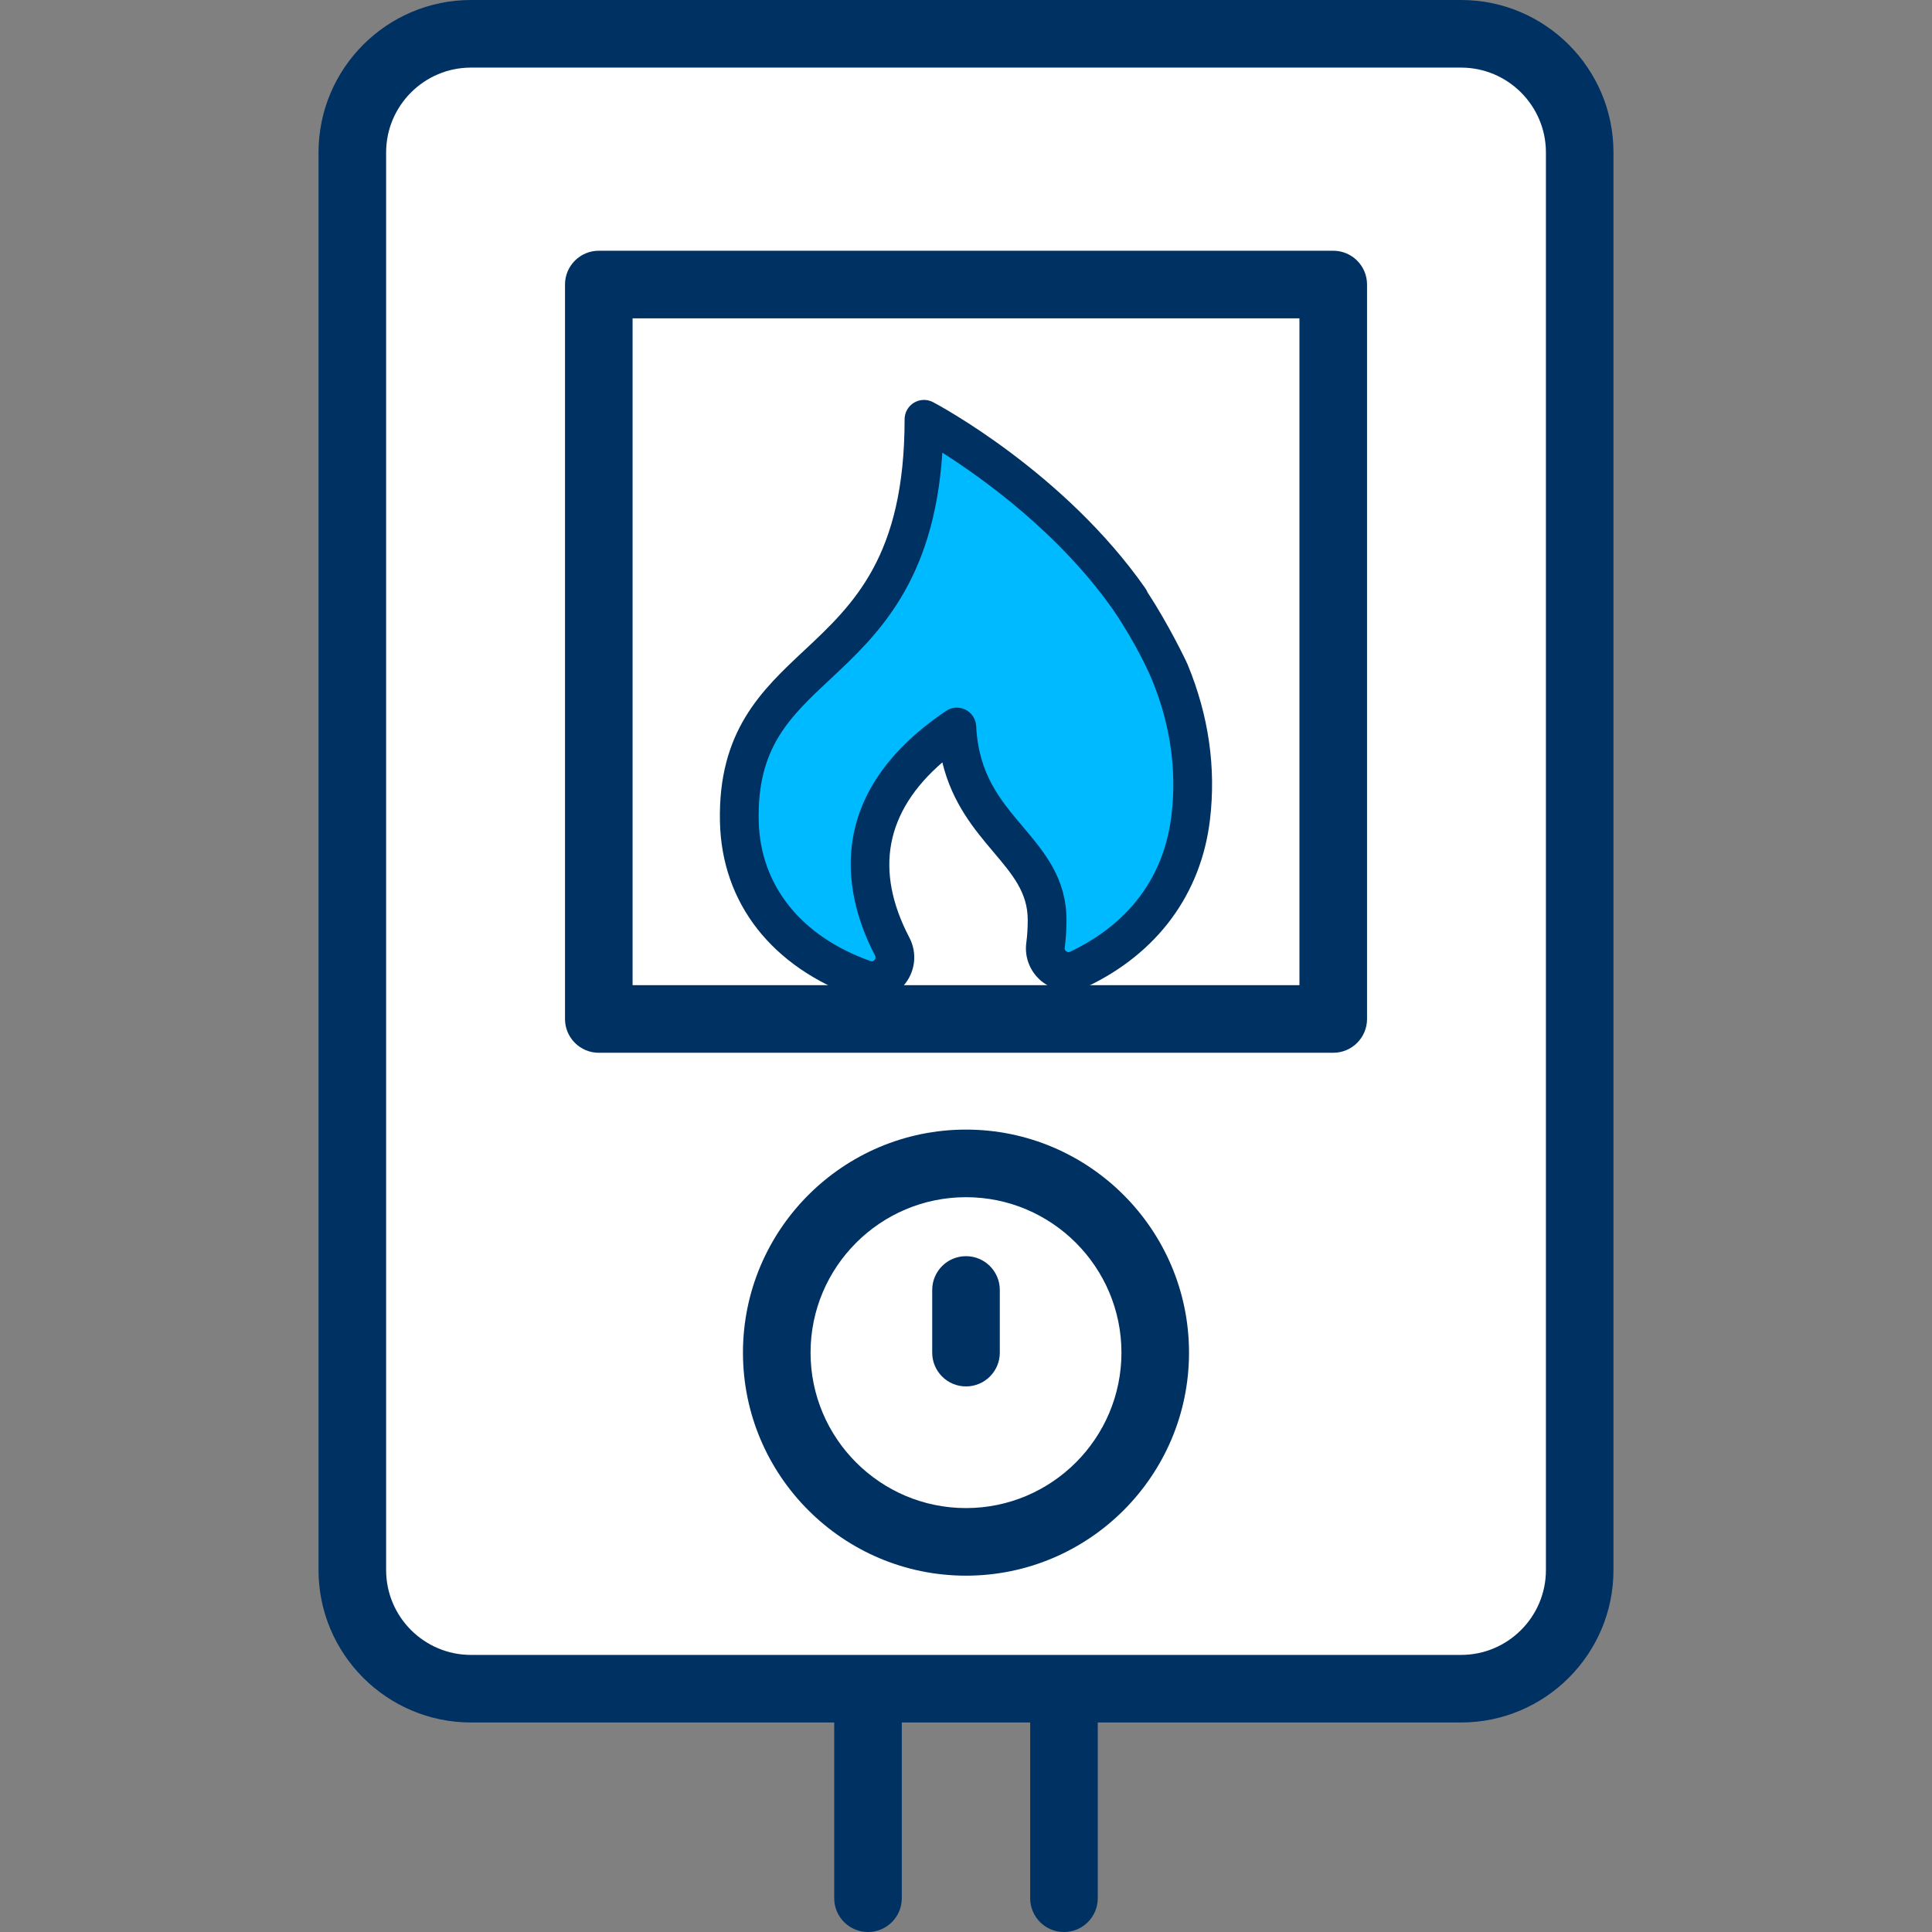
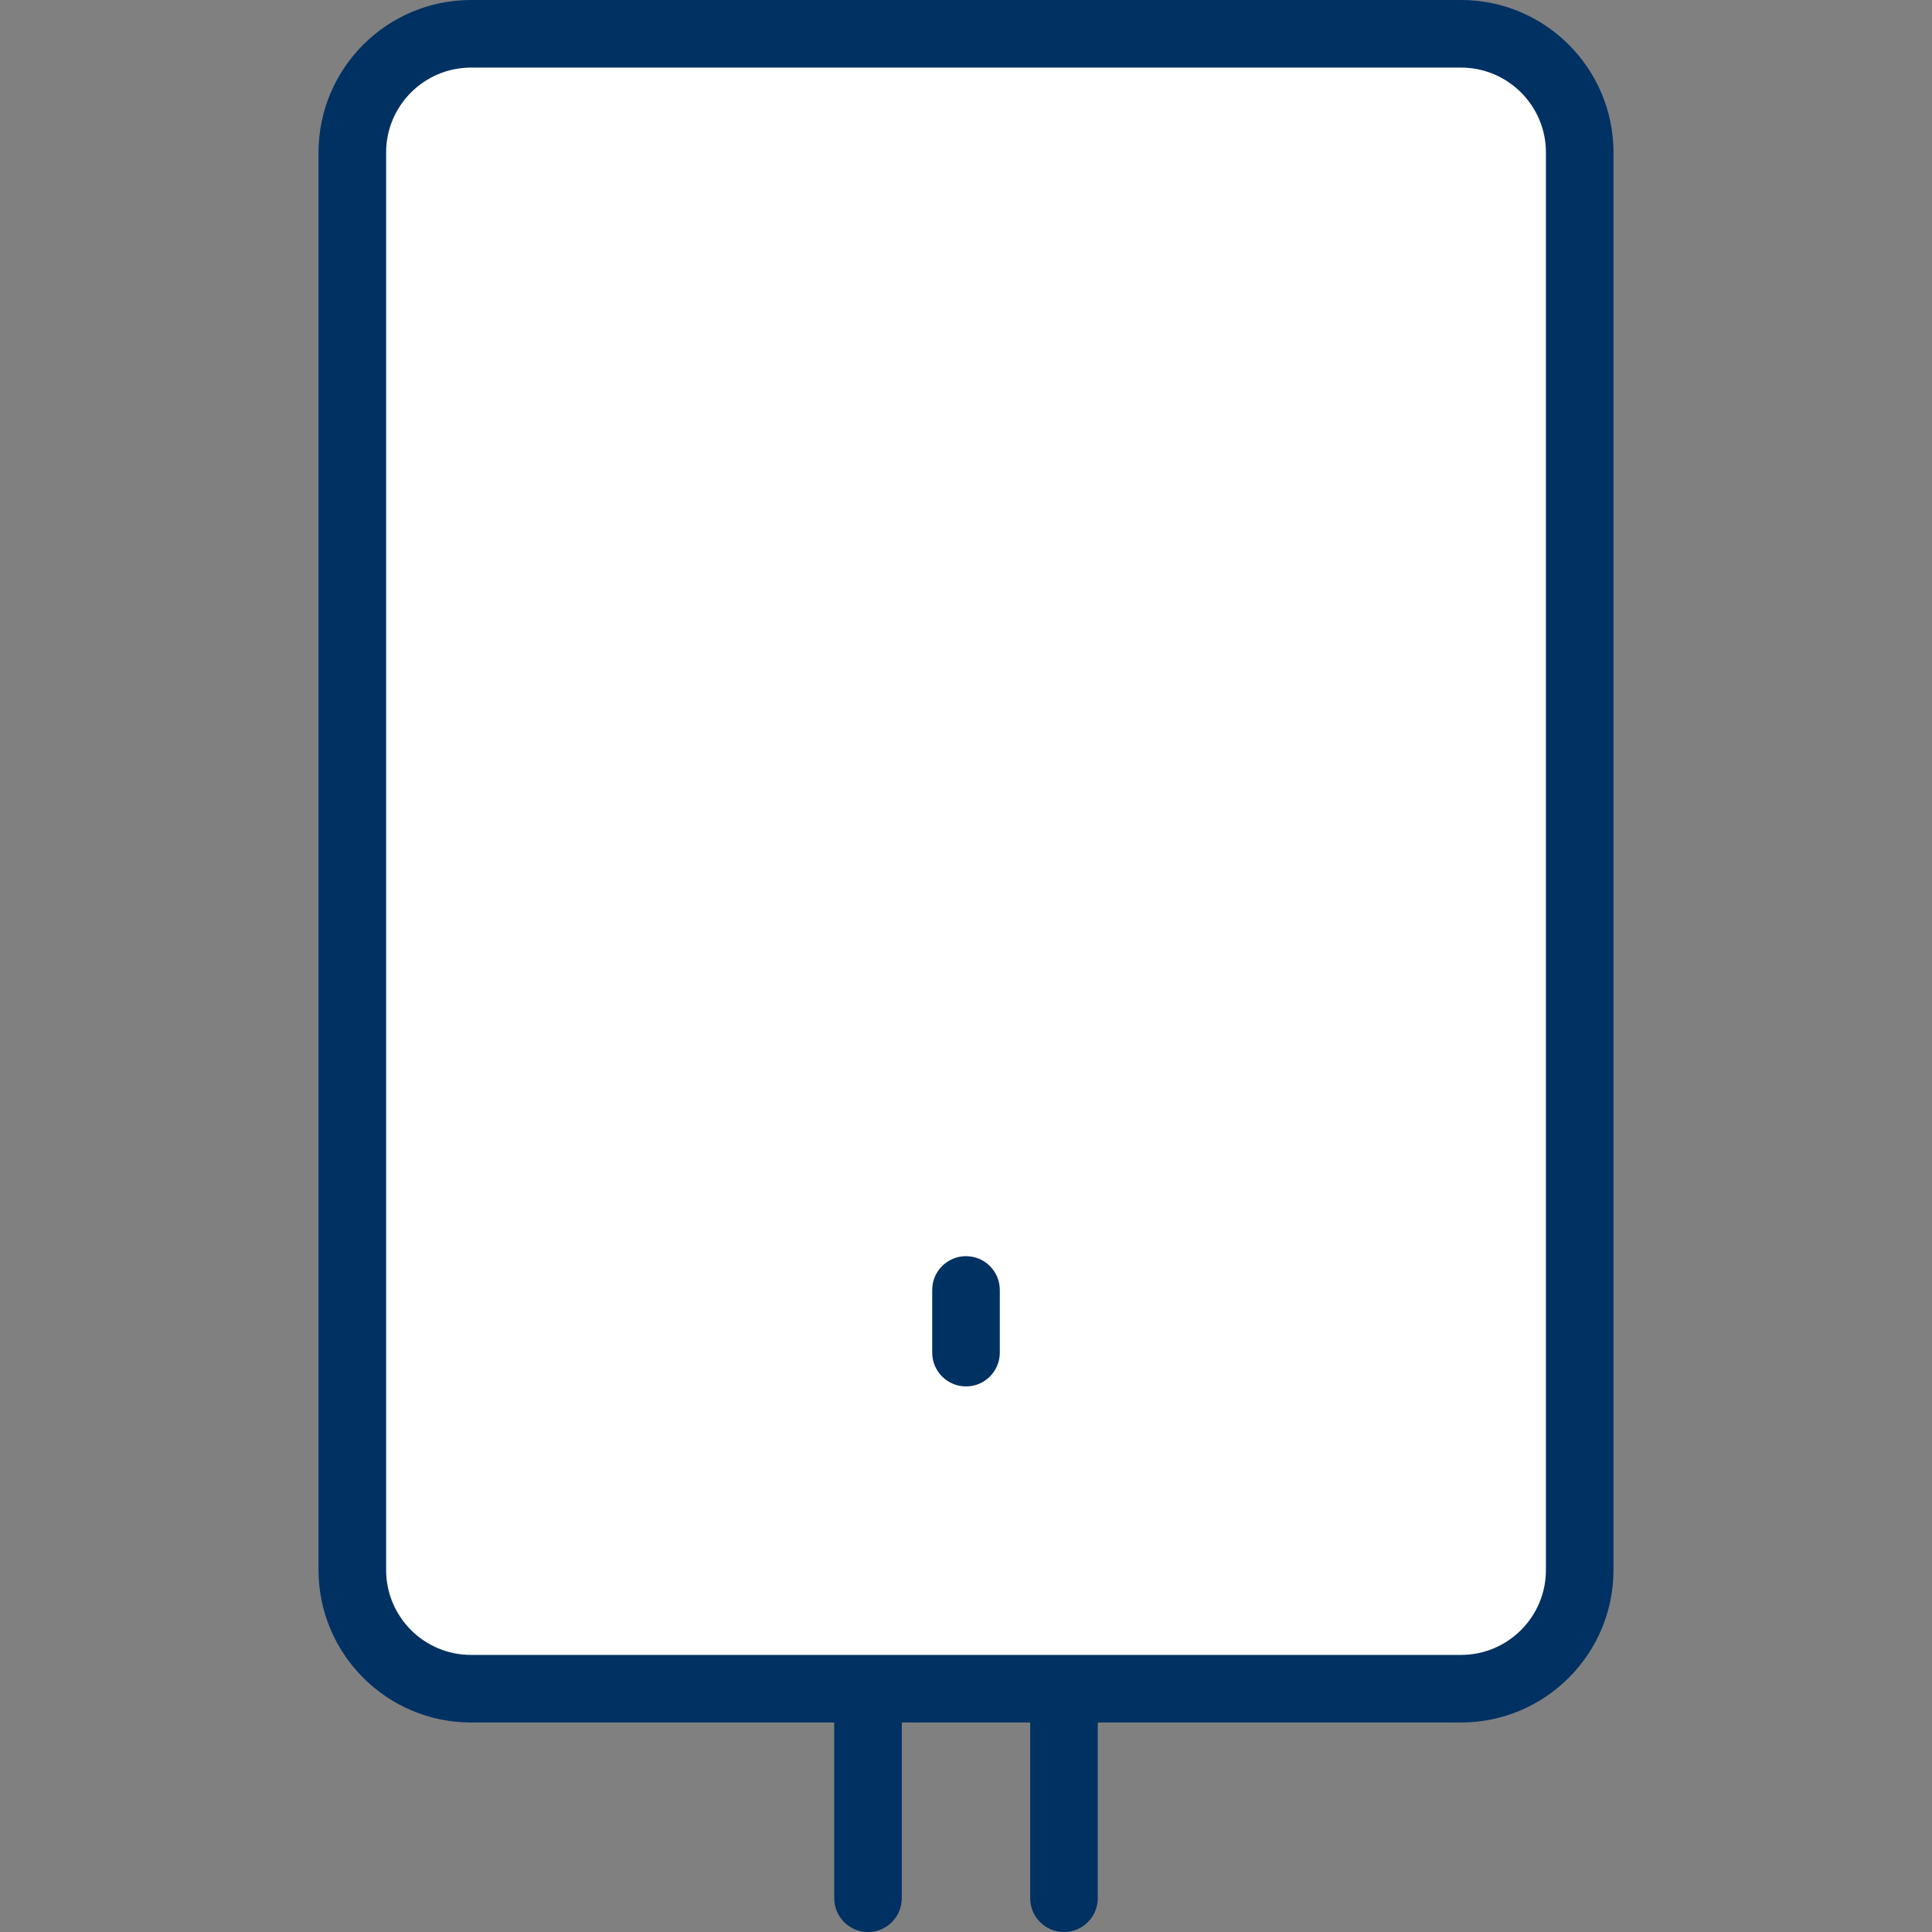
<svg xmlns="http://www.w3.org/2000/svg" version="1.1" id="Layer_1" x="0px" y="0px" width="90px" height="90px" viewBox="0 0 90 90" enable-background="new 0 0 90 90" xml:space="preserve">
  <rect x="0" y="0" width="90" height="90" fill="#808080" stroke="none" />
  <g>
    <path fill="#003163" d="M68.062,0H21.94c-3.916,0-7.102,3.186-7.102,7.102v66.036c0,3.916,3.186,7.102,7.102,7.102h16.921v8.187   c0,0.869,0.705,1.574,1.574,1.574c0.869,0,1.574-0.705,1.574-1.574V80.24h5.981v8.187c0,0.869,0.705,1.574,1.574,1.574   s1.574-0.705,1.574-1.574V80.24h16.922c3.916,0,7.102-3.186,7.102-7.102V7.103C75.163,3.187,71.978,0,68.062,0z" />
    <path fill="#FFFFFF" d="M72.015,73.139c0,2.18-1.773,3.953-3.953,3.953H21.94c-2.18,0-3.953-1.773-3.953-3.953V7.103   c0-2.18,1.773-3.954,3.953-3.954h46.121c2.181,0,3.954,1.773,3.954,3.954V73.139L72.015,73.139z" />
-     <path fill="#003163" d="M45,52.621c-5.729,0-10.39,4.66-10.39,10.39c0,5.729,4.661,10.39,10.39,10.39s10.389-4.661,10.389-10.39   C55.39,57.281,50.729,52.621,45,52.621z M45,70.252c-3.993,0-7.241-3.249-7.241-7.241c0-3.993,3.249-7.241,7.241-7.241   s7.241,3.248,7.241,7.241C52.241,67.003,48.993,70.252,45,70.252z" />
    <path fill="#003163" d="M45,64.585c-0.87,0-1.574-0.705-1.574-1.574v-2.92c0-0.869,0.705-1.574,1.574-1.574   s1.575,0.705,1.575,1.574v2.92C46.575,63.88,45.87,64.585,45,64.585z" />
-     <path fill="#003163" d="M62.107,11.68H27.894c-0.869,0-1.574,0.705-1.574,1.574v34.214c0,0.869,0.705,1.574,1.574,1.574h34.214   c0.869,0,1.574-0.705,1.574-1.574V13.254C63.682,12.385,62.977,11.68,62.107,11.68z M60.533,45.894H29.468V14.829h31.065V45.894z" />
    <g>
-       <path fill="#00BAFF" d="M42.984,19.563c0,12.426-8.793,10.323-8.602,18.734c0.084,3.732,2.571,6.21,5.81,7.357    c0.924,0.327,1.764-0.662,1.309-1.53c-1.334-2.55-2.218-6.696,3.012-10.223c0.236,4.783,4.206,5.543,4.206,8.985    c0,0.434-0.027,0.826-0.075,1.178c-0.115,0.849,0.766,1.485,1.539,1.118c2.722-1.292,4.818-3.633,5.227-7.076    C56.748,26.828,42.984,19.563,42.984,19.563z" />
-       <path fill="#003163" d="M55.33,30.97c-0.099-0.239-0.923-1.928-1.879-3.387c-0.025-0.062-0.056-0.122-0.096-0.178    c-3.782-5.409-9.642-8.541-9.89-8.671c-0.28-0.148-0.617-0.138-0.888,0.025c-0.271,0.163-0.437,0.457-0.437,0.773    c0,6.393-2.382,8.622-4.685,10.777c-1.973,1.846-4.013,3.755-3.917,7.978c0.086,3.792,2.423,6.776,6.412,8.188    c0.218,0.077,0.441,0.114,0.662,0.114c0.56,0,1.103-0.24,1.487-0.684c0.542-0.625,0.645-1.5,0.262-2.231    c-1.636-3.125-1.118-5.863,1.537-8.159c0.461,1.903,1.507,3.141,2.382,4.176c0.892,1.055,1.596,1.888,1.596,3.163    c0,0.374-0.022,0.729-0.066,1.058c-0.099,0.719,0.206,1.433,0.794,1.862c0.591,0.432,1.367,0.506,2.026,0.192    c3.289-1.561,5.326-4.326,5.736-7.785C56.653,35.76,56.305,33.334,55.33,30.97z M54.573,37.968    c-0.429,3.615-2.802,5.458-4.718,6.366c-0.08,0.038-0.146,0.011-0.186-0.019c-0.057-0.042-0.08-0.096-0.071-0.162    c0.056-0.408,0.083-0.846,0.083-1.3c0-1.936-1.027-3.152-2.021-4.329c-1.066-1.262-2.074-2.454-2.185-4.701    c-0.016-0.326-0.206-0.617-0.498-0.763c-0.292-0.146-0.639-0.124-0.909,0.059c-5.961,4.02-4.631,8.862-3.307,11.39    c0.039,0.075,0.03,0.146-0.026,0.21c-0.076,0.088-0.153,0.061-0.182,0.05c-3.242-1.148-5.141-3.526-5.209-6.526    c-0.078-3.415,1.433-4.828,3.346-6.618c2.165-2.025,4.818-4.508,5.208-10.538c1.887,1.197,5.469,3.763,7.978,7.351    c1.058,1.559,1.663,2.924,1.784,3.219C54.517,33.734,54.823,35.857,54.573,37.968z" />
-     </g>
+       </g>
  </g>
</svg>